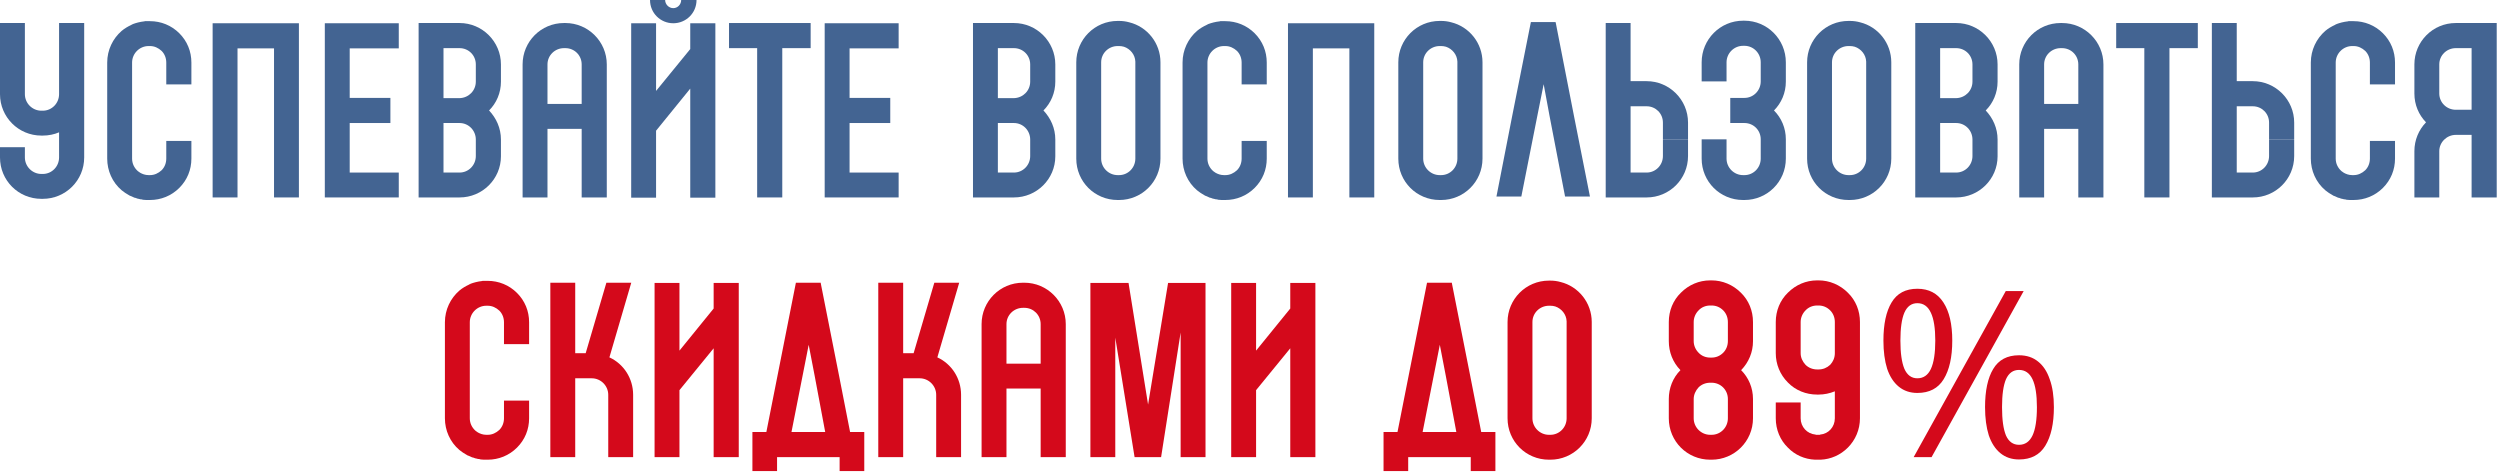
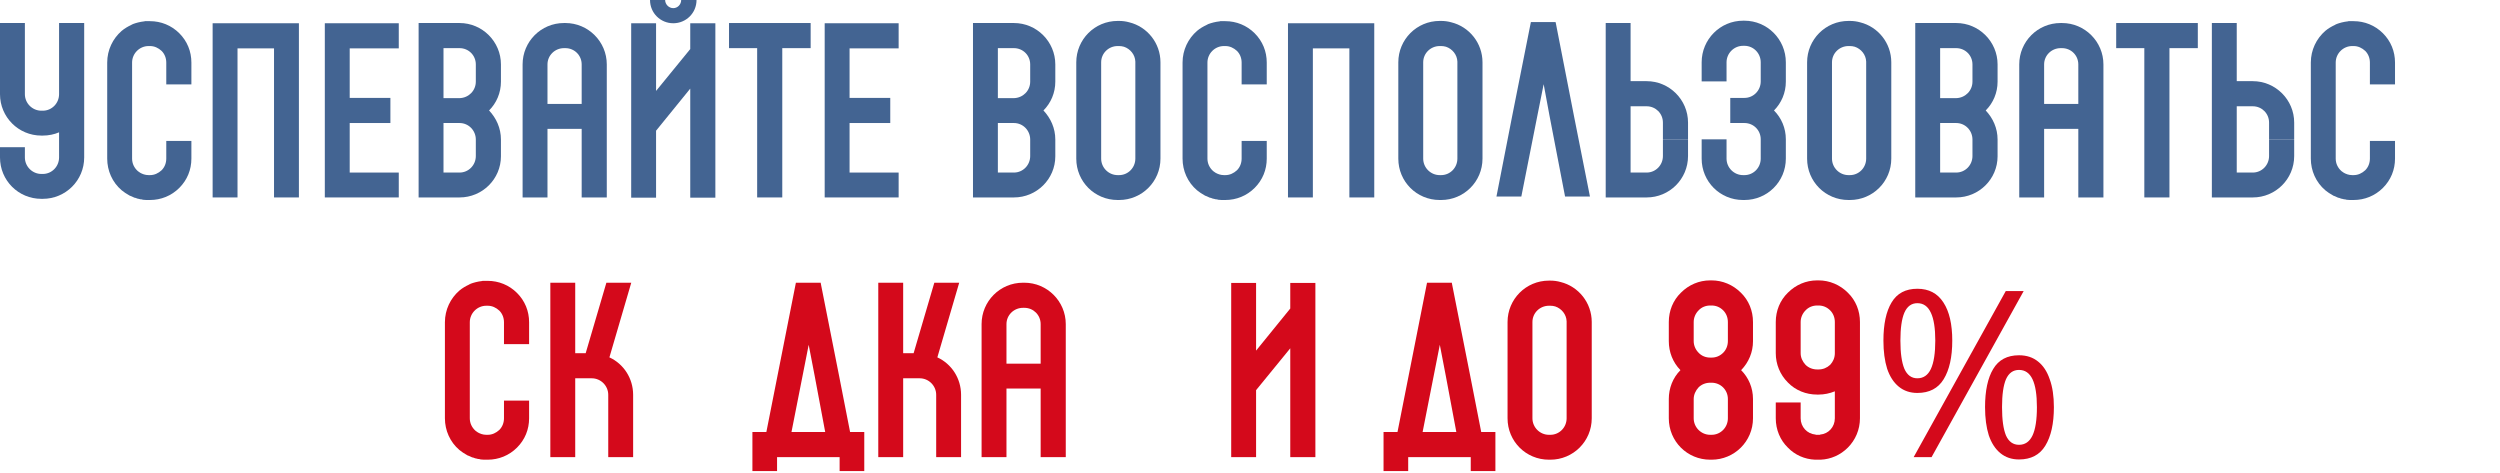
<svg xmlns="http://www.w3.org/2000/svg" width="645" height="122" viewBox="0 0 645 122" fill="none">
  <path d="M21.72 5.94V40.62C21.72 46.56 16.92 51.3 11.04 51.3H10.68C4.74 51.3 0 46.56 0 40.62V37.98H6.42V40.62C6.42 42.96 8.34 44.88 10.68 44.88H11.04C13.38 44.88 15.24 42.96 15.24 40.62V34.14C13.98 34.68 12.54 34.98 11.04 34.98H10.68C4.74 34.98 0 30.18 0 24.3V5.94H6.42V24.3C6.42 26.64 8.34 28.56 10.68 28.56H11.04C13.38 28.56 15.24 26.64 15.24 24.3V5.94H21.72Z" fill="#436492" />
  <path d="M49.379 21.78H42.899V16.14C42.899 15 42.479 13.92 41.699 13.14C40.859 12.36 39.839 11.88 38.699 11.88H38.339C35.999 11.88 34.079 13.8 34.079 16.14V40.92C34.079 42.18 34.619 43.32 35.579 44.16C35.759 44.28 35.939 44.4 36.179 44.58C36.719 44.88 37.439 45.18 38.339 45.18H38.699C39.839 45.18 40.859 44.7 41.699 43.92C42.479 43.14 42.899 42.06 42.899 40.92V36.36H49.379V40.92C49.379 43.8 48.299 46.44 46.259 48.48C44.219 50.52 41.519 51.6 38.699 51.6H38.339C37.859 51.6 37.379 51.6 36.899 51.54C36.779 51.48 36.599 51.48 36.419 51.42C36.359 51.42 36.299 51.42 36.239 51.42C36.059 51.36 35.939 51.36 35.759 51.3C35.639 51.3 35.579 51.24 35.459 51.24C35.279 51.18 35.159 51.12 34.979 51.06C34.859 51.06 34.799 51 34.679 51C34.439 50.88 34.139 50.76 33.899 50.64C33.719 50.58 33.599 50.52 33.419 50.46C33.359 50.4 33.299 50.34 33.239 50.34C32.579 49.98 31.979 49.56 31.379 49.08C28.979 47.04 27.659 44.04 27.659 40.92V16.14C27.659 12.9 29.099 9.96 31.379 7.98C32.159 7.32 32.999 6.84 33.899 6.42L33.959 6.36C34.019 6.36 34.019 6.36 34.079 6.3C34.139 6.3 34.139 6.3 34.199 6.3C34.199 6.24 34.199 6.24 34.199 6.24C35.159 5.88 36.119 5.64 37.139 5.52C37.199 5.52 37.259 5.52 37.379 5.46C37.379 5.46 37.379 5.46 37.439 5.46C37.439 5.46 37.499 5.46 37.559 5.46C37.619 5.46 37.619 5.46 37.679 5.46C37.739 5.46 37.799 5.46 37.799 5.46C37.859 5.46 37.919 5.46 37.979 5.46C37.979 5.46 38.039 5.46 38.099 5.46C38.159 5.46 38.219 5.46 38.339 5.46H38.699C41.519 5.46 44.219 6.54 46.259 8.58C48.299 10.62 49.379 13.26 49.379 16.14V21.78Z" fill="#436492" />
  <path d="M77.118 6V50.94H70.698V6H77.118ZM70.698 6V12.48H61.278V50.94H54.858V6H70.698Z" fill="#436492" />
  <path d="M102.883 12.48H90.223V25.26H100.723V31.74H90.223V44.52H102.883V50.94H83.803V44.52V6H102.883V12.48Z" fill="#436492" />
  <path d="M118.562 5.94C124.442 5.94 129.242 10.74 129.242 16.62V21.06C129.242 23.94 128.102 26.58 126.182 28.5C128.042 30.48 129.242 33.06 129.242 36V40.32C129.242 46.2 124.442 50.94 118.562 50.94H108.002V5.94H118.562ZM118.562 44.52C120.902 44.52 122.762 42.6 122.762 40.26V36C122.762 33.66 120.902 31.74 118.562 31.74H114.422V44.52H118.562ZM122.762 21.06V16.62C122.762 14.28 120.902 12.42 118.562 12.42H114.422V25.32H118.562C120.902 25.26 122.762 23.4 122.762 21.06Z" fill="#436492" />
  <path d="M156.551 16.62V50.94H150.071V33.24H141.251V50.94H134.831V16.62C134.831 10.74 139.571 5.94 145.511 5.94H145.871C151.751 5.94 156.551 10.74 156.551 16.62ZM141.251 26.82H150.071V16.62C150.071 14.28 148.211 12.42 145.871 12.42H145.511C143.171 12.42 141.251 14.28 141.251 16.62V26.82Z" fill="#436492" />
  <path d="M184.565 51H178.085V22.86L169.265 33.72V51H162.845V6H169.265V23.46L178.085 12.66V6H184.565V51ZM173.705 6C170.405 6 167.705 3.36 167.705 0H171.605C171.605 1.14 172.565 2.1 173.705 2.1C174.845 2.1 175.745 1.14 175.745 0H179.705C179.705 3.36 177.005 6 173.705 6Z" fill="#436492" />
  <path d="M188.087 5.94H209.147V12.42H201.827V50.94H195.347V12.42H188.087V5.94Z" fill="#436492" />
  <path d="M231.848 12.48H219.188V25.26H229.688V31.74H219.188V44.52H231.848V50.94H212.768V44.52V6H231.848V12.48Z" fill="#436492" />
  <path d="M261.59 5.94C267.47 5.94 272.27 10.74 272.27 16.62V21.06C272.27 23.94 271.13 26.58 269.21 28.5C271.07 30.48 272.27 33.06 272.27 36V40.32C272.27 46.2 267.47 50.94 261.59 50.94H251.03V5.94H261.59ZM261.59 44.52C263.93 44.52 265.79 42.6 265.79 40.26V36C265.79 33.66 263.93 31.74 261.59 31.74H257.45V44.52H261.59ZM265.79 21.06V16.62C265.79 14.28 263.93 12.42 261.59 12.42H257.45V25.32H261.59C263.93 25.26 265.79 23.4 265.79 21.06Z" fill="#436492" />
  <path d="M291.359 5.76C295.979 6.9 299.399 11.1 299.399 16.08V40.92C299.399 46.86 294.599 51.6 288.719 51.6H288.359C282.419 51.6 277.679 46.86 277.679 40.92V16.08C277.679 10.2 282.419 5.4 288.359 5.4H288.719C289.619 5.4 290.519 5.52 291.359 5.76ZM292.919 40.92V16.08C292.919 16.02 292.919 15.96 292.919 15.9C292.859 14.1 291.599 12.6 289.979 12.06C289.559 11.94 289.139 11.88 288.719 11.88H288.359C286.019 11.88 284.099 13.74 284.099 16.08V40.92C284.099 43.26 286.019 45.18 288.359 45.18H288.719C291.059 45.18 292.919 43.26 292.919 40.92Z" fill="#436492" />
  <path d="M326.82 21.78H320.34V16.14C320.34 15 319.92 13.92 319.14 13.14C318.3 12.36 317.28 11.88 316.14 11.88H315.78C313.44 11.88 311.52 13.8 311.52 16.14V40.92C311.52 42.18 312.06 43.32 313.02 44.16C313.2 44.28 313.38 44.4 313.62 44.58C314.16 44.88 314.88 45.18 315.78 45.18H316.14C317.28 45.18 318.3 44.7 319.14 43.92C319.92 43.14 320.34 42.06 320.34 40.92V36.36H326.82V40.92C326.82 43.8 325.74 46.44 323.7 48.48C321.66 50.52 318.96 51.6 316.14 51.6H315.78C315.3 51.6 314.82 51.6 314.34 51.54C314.22 51.48 314.04 51.48 313.86 51.42C313.8 51.42 313.74 51.42 313.68 51.42C313.5 51.36 313.38 51.36 313.2 51.3C313.08 51.3 313.02 51.24 312.9 51.24C312.72 51.18 312.6 51.12 312.42 51.06C312.3 51.06 312.24 51 312.12 51C311.88 50.88 311.58 50.76 311.34 50.64C311.16 50.58 311.04 50.52 310.86 50.46C310.8 50.4 310.74 50.34 310.68 50.34C310.02 49.98 309.42 49.56 308.82 49.08C306.42 47.04 305.1 44.04 305.1 40.92V16.14C305.1 12.9 306.54 9.96 308.82 7.98C309.6 7.32 310.44 6.84 311.34 6.42L311.4 6.36C311.46 6.36 311.46 6.36 311.52 6.3C311.58 6.3 311.58 6.3 311.64 6.3C311.64 6.24 311.64 6.24 311.64 6.24C312.6 5.88 313.56 5.64 314.58 5.52C314.64 5.52 314.7 5.52 314.82 5.46C314.82 5.46 314.82 5.46 314.88 5.46C314.88 5.46 314.94 5.46 315 5.46C315.06 5.46 315.06 5.46 315.12 5.46C315.18 5.46 315.24 5.46 315.24 5.46C315.3 5.46 315.36 5.46 315.42 5.46C315.42 5.46 315.48 5.46 315.54 5.46C315.6 5.46 315.66 5.46 315.78 5.46H316.14C318.96 5.46 321.66 6.54 323.7 8.58C325.74 10.62 326.82 13.26 326.82 16.14V21.78Z" fill="#436492" />
  <path d="M354.559 6V50.94H348.139V6H354.559ZM348.139 6V12.48H338.719V50.94H332.299V6H348.139Z" fill="#436492" />
  <path d="M374.445 5.76C379.065 6.9 382.485 11.1 382.485 16.08V40.92C382.485 46.86 377.685 51.6 371.805 51.6H371.445C365.505 51.6 360.765 46.86 360.765 40.92V16.08C360.765 10.2 365.505 5.4 371.445 5.4H371.805C372.705 5.4 373.605 5.52 374.445 5.76ZM376.005 40.92V16.08C376.005 16.02 376.005 15.96 376.005 15.9C375.945 14.1 374.685 12.6 373.065 12.06C372.645 11.94 372.225 11.88 371.805 11.88H371.445C369.105 11.88 367.185 13.74 367.185 16.08V40.92C367.185 43.26 369.105 45.18 371.445 45.18H371.805C374.145 45.18 376.005 43.26 376.005 40.92Z" fill="#436492" />
  <path d="M406.066 29.82L410.206 50.7H403.786L399.766 29.82L398.266 21.72L396.646 29.82L392.506 50.7H386.086L390.166 29.82L394.966 5.7H401.326L401.386 5.88L406.066 29.82Z" fill="#436492" />
  <path d="M435.512 35.94H429.032V31.62C429.032 29.28 427.172 27.42 424.832 27.42H420.692V44.52H424.832C427.172 44.52 429.032 42.6 429.032 40.26V36H435.512V40.26C435.512 46.2 430.712 50.94 424.832 50.94H414.272V5.94H420.692V20.94H424.832C430.712 20.94 435.512 25.74 435.512 31.62V35.94Z" fill="#436492" />
  <path d="M460.747 16.08V21.06C460.747 23.94 459.607 26.58 457.688 28.5C459.607 30.42 460.747 33.06 460.747 35.94V40.92C460.747 46.86 455.948 51.6 450.068 51.6H449.707C443.767 51.6 439.027 46.86 439.027 40.92V35.94H445.448V40.92C445.448 43.26 447.367 45.18 449.707 45.18H450.068C452.408 45.18 454.267 43.26 454.267 40.92V35.94C454.267 33.6 452.408 31.74 450.068 31.74H446.408V25.26H450.068C452.408 25.26 454.267 23.34 454.267 21V16.08C454.267 13.74 452.408 11.82 450.068 11.82H449.707C447.367 11.82 445.448 13.74 445.448 16.08V21H439.027V16.08C439.027 10.14 443.827 5.34 449.707 5.34H450.068C455.948 5.34 460.747 10.14 460.747 16.08Z" fill="#436492" />
  <path d="M479.913 5.76C484.533 6.9 487.953 11.1 487.953 16.08V40.92C487.953 46.86 483.153 51.6 477.273 51.6H476.913C470.973 51.6 466.233 46.86 466.233 40.92V16.08C466.233 10.2 470.973 5.4 476.913 5.4H477.273C478.173 5.4 479.073 5.52 479.913 5.76ZM481.473 40.92V16.08C481.473 16.02 481.473 15.96 481.473 15.9C481.413 14.1 480.153 12.6 478.533 12.06C478.113 11.94 477.693 11.88 477.273 11.88H476.913C474.573 11.88 472.653 13.74 472.653 16.08V40.92C472.653 43.26 474.573 45.18 476.913 45.18H477.273C479.613 45.18 481.473 43.26 481.473 40.92Z" fill="#436492" />
  <path d="M504.695 5.94C510.575 5.94 515.375 10.74 515.375 16.62V21.06C515.375 23.94 514.235 26.58 512.315 28.5C514.175 30.48 515.375 33.06 515.375 36V40.32C515.375 46.2 510.575 50.94 504.695 50.94H494.135V5.94H504.695ZM504.695 44.52C507.035 44.52 508.895 42.6 508.895 40.26V36C508.895 33.66 507.035 31.74 504.695 31.74H500.555V44.52H504.695ZM508.895 21.06V16.62C508.895 14.28 507.035 12.42 504.695 12.42H500.555V25.32H504.695C507.035 25.26 508.895 23.4 508.895 21.06Z" fill="#436492" />
  <path d="M542.684 16.62V50.94H536.204V33.24H527.384V50.94H520.964V16.62C520.964 10.74 525.704 5.94 531.644 5.94H532.004C537.884 5.94 542.684 10.74 542.684 16.62ZM527.384 26.82H536.204V16.62C536.204 14.28 534.344 12.42 532.004 12.42H531.644C529.304 12.42 527.384 14.28 527.384 16.62V26.82Z" fill="#436492" />
  <path d="M545.977 5.94H567.037V12.42H559.718V50.94H553.237V12.42H545.977V5.94Z" fill="#436492" />
  <path d="M591.899 35.94H585.419V31.62C585.419 29.28 583.559 27.42 581.219 27.42H577.079V44.52H581.219C583.559 44.52 585.419 42.6 585.419 40.26V36H591.899V40.26C591.899 46.2 587.099 50.94 581.219 50.94H570.659V5.94H577.079V20.94H581.219C587.099 20.94 591.899 25.74 591.899 31.62V35.94Z" fill="#436492" />
  <path d="M617.914 21.78H611.434V16.14C611.434 15 611.014 13.92 610.234 13.14C609.394 12.36 608.374 11.88 607.234 11.88H606.874C604.534 11.88 602.614 13.8 602.614 16.14V40.92C602.614 42.18 603.154 43.32 604.114 44.16C604.294 44.28 604.474 44.4 604.714 44.58C605.254 44.88 605.974 45.18 606.874 45.18H607.234C608.374 45.18 609.394 44.7 610.234 43.92C611.014 43.14 611.434 42.06 611.434 40.92V36.36H617.914V40.92C617.914 43.8 616.834 46.44 614.794 48.48C612.754 50.52 610.054 51.6 607.234 51.6H606.874C606.394 51.6 605.914 51.6 605.434 51.54C605.314 51.48 605.134 51.48 604.954 51.42C604.894 51.42 604.834 51.42 604.774 51.42C604.594 51.36 604.474 51.36 604.294 51.3C604.174 51.3 604.114 51.24 603.994 51.24C603.814 51.18 603.694 51.12 603.514 51.06C603.394 51.06 603.334 51 603.214 51C602.974 50.88 602.674 50.76 602.434 50.64C602.254 50.58 602.134 50.52 601.954 50.46C601.894 50.4 601.834 50.34 601.774 50.34C601.114 49.98 600.514 49.56 599.914 49.08C597.514 47.04 596.194 44.04 596.194 40.92V16.14C596.194 12.9 597.634 9.96 599.914 7.98C600.694 7.32 601.534 6.84 602.434 6.42L602.494 6.36C602.554 6.36 602.554 6.36 602.614 6.3C602.674 6.3 602.674 6.3 602.734 6.3C602.734 6.24 602.734 6.24 602.734 6.24C603.694 5.88 604.654 5.64 605.674 5.52C605.734 5.52 605.794 5.52 605.914 5.46C605.914 5.46 605.914 5.46 605.974 5.46C605.974 5.46 606.034 5.46 606.094 5.46C606.154 5.46 606.154 5.46 606.214 5.46C606.274 5.46 606.334 5.46 606.334 5.46C606.394 5.46 606.454 5.46 606.514 5.46C606.514 5.46 606.574 5.46 606.634 5.46C606.694 5.46 606.754 5.46 606.874 5.46H607.234C610.054 5.46 612.754 6.54 614.794 8.58C616.834 10.62 617.914 13.26 617.914 16.14V21.78Z" fill="#436492" />
-   <path d="M644.153 5.94V50.94H637.673V34.8H633.593C631.253 34.8 629.333 36.72 629.333 39V50.94H622.913V39C622.913 36.12 624.053 33.48 625.913 31.56C624.053 29.64 622.913 27.06 622.913 24.12V16.62C622.913 10.74 627.653 5.94 633.593 5.94H644.153ZM633.593 28.32H637.673V12.42H633.593C631.253 12.42 629.333 14.28 629.333 16.62V24.12C629.333 26.46 631.253 28.32 633.593 28.32Z" fill="#436492" />
  <path d="M136.508 88.78H130.028V83.14C130.028 82 129.608 80.92 128.828 80.14C127.988 79.36 126.968 78.88 125.828 78.88H125.468C123.128 78.88 121.208 80.8 121.208 83.14V107.92C121.208 109.18 121.748 110.32 122.708 111.16C122.888 111.28 123.068 111.4 123.308 111.58C123.848 111.88 124.568 112.18 125.468 112.18H125.828C126.968 112.18 127.988 111.7 128.828 110.92C129.608 110.14 130.028 109.06 130.028 107.92V103.36H136.508V107.92C136.508 110.8 135.428 113.44 133.388 115.48C131.348 117.52 128.648 118.6 125.828 118.6H125.468C124.988 118.6 124.508 118.6 124.028 118.54C123.908 118.48 123.728 118.48 123.548 118.42C123.488 118.42 123.428 118.42 123.368 118.42C123.188 118.36 123.068 118.36 122.888 118.3C122.768 118.3 122.708 118.24 122.588 118.24C122.408 118.18 122.288 118.12 122.108 118.06C121.988 118.06 121.928 118 121.808 118C121.568 117.88 121.268 117.76 121.028 117.64C120.848 117.58 120.728 117.52 120.548 117.46C120.488 117.4 120.428 117.34 120.368 117.34C119.708 116.98 119.108 116.56 118.508 116.08C116.108 114.04 114.788 111.04 114.788 107.92V83.14C114.788 79.9 116.228 76.96 118.508 74.98C119.288 74.32 120.128 73.84 121.028 73.42L121.088 73.36C121.148 73.36 121.148 73.36 121.208 73.3C121.268 73.3 121.268 73.3 121.328 73.3C121.328 73.24 121.328 73.24 121.328 73.24C122.288 72.88 123.248 72.64 124.268 72.52C124.328 72.52 124.388 72.52 124.508 72.46C124.508 72.46 124.508 72.46 124.568 72.46C124.568 72.46 124.628 72.46 124.688 72.46C124.748 72.46 124.748 72.46 124.808 72.46C124.868 72.46 124.928 72.46 124.928 72.46C124.988 72.46 125.048 72.46 125.108 72.46C125.108 72.46 125.168 72.46 125.228 72.46C125.288 72.46 125.348 72.46 125.468 72.46H125.828C128.648 72.46 131.348 73.54 133.388 75.58C135.428 77.62 136.508 80.26 136.508 83.14V88.78Z" fill="#D4091B" />
  <path d="M157.227 92.2C160.887 93.88 163.347 97.6 163.347 101.86V117.94H156.927V101.86C156.927 99.52 155.007 97.6 152.667 97.6H148.407V117.94H141.987V72.94H148.407V91.12H151.107L156.447 72.94H162.867L157.227 92.2Z" fill="#D4091B" />
-   <path d="M190.6 117.94H184.12V89.86L175.3 100.66V117.94H168.88V73H175.3V90.46L184.12 79.6V73H190.6V117.94Z" fill="#D4091B" />
  <path d="M219.322 111.46H222.982V121.54H216.622V117.94H200.482V121.54H194.122V111.46H197.722L205.342 72.94H211.762V73.12L216.502 97.06L219.322 111.46ZM208.642 88.96L204.202 111.46H212.902L210.202 97.06L208.642 88.96Z" fill="#D4091B" />
  <path d="M241.836 92.2C245.496 93.88 247.956 97.6 247.956 101.86V117.94H241.536V101.86C241.536 99.52 239.616 97.6 237.276 97.6H233.016V117.94H226.596V72.94H233.016V91.12H235.716L241.056 72.94H247.476L241.836 92.2Z" fill="#D4091B" />
  <path d="M274.969 83.62V117.94H268.489V100.24H259.669V117.94H253.249V83.62C253.249 77.74 257.989 72.94 263.929 72.94H264.289C270.169 72.94 274.969 77.74 274.969 83.62ZM259.669 93.82H268.489V83.62C268.489 81.28 266.629 79.42 264.289 79.42H263.929C261.589 79.42 259.669 81.28 259.669 83.62V93.82Z" fill="#D4091B" />
-   <path d="M311.023 73V117.94H304.603V85.78L299.563 117.94H292.723L287.743 87.1V117.94H281.323V73H291.163L296.203 104.38L301.363 73H311.023Z" fill="#D4091B" />
  <path d="M339.369 117.94H332.889V89.86L324.069 100.66V117.94H317.649V73H324.069V90.46L332.889 79.6V73H339.369V117.94Z" fill="#D4091B" />
  <path d="M382.154 111.46H385.814V121.54H379.454V117.94H363.314V121.54H356.954V111.46H360.554L368.174 72.94H374.594V73.12L379.334 97.06L382.154 111.46ZM371.474 88.96L367.034 111.46H375.734L373.034 97.06L371.474 88.96Z" fill="#D4091B" />
  <path d="M402.628 72.76C407.248 73.9 410.668 78.1 410.668 83.08V107.92C410.668 113.86 405.868 118.6 399.988 118.6H399.628C393.688 118.6 388.948 113.86 388.948 107.92V83.08C388.948 77.2 393.688 72.4 399.628 72.4H399.988C400.888 72.4 401.788 72.52 402.628 72.76ZM404.188 107.92V83.08C404.188 83.02 404.188 82.96 404.188 82.9C404.128 81.1 402.868 79.6 401.248 79.06C400.828 78.94 400.408 78.88 399.988 78.88H399.628C397.288 78.88 395.368 80.74 395.368 83.08V107.92C395.368 110.26 397.288 112.18 399.628 112.18H399.988C402.328 112.18 404.188 110.26 404.188 107.92Z" fill="#D4091B" />
  <path d="M452.272 88.06C452.272 90.82 451.192 93.46 449.212 95.5C451.132 97.42 452.272 100.06 452.272 102.94V105.94V107.92C452.272 113.86 447.472 118.6 441.592 118.6H441.233C435.293 118.6 430.552 113.86 430.552 107.92V102.94C430.552 100.18 431.572 97.48 433.552 95.5C431.572 93.46 430.552 90.82 430.552 88V83.08C430.552 80.2 431.632 77.5 433.672 75.52C435.712 73.48 438.353 72.34 441.233 72.34H441.592C444.412 72.34 447.112 73.48 449.152 75.52C451.192 77.5 452.272 80.2 452.272 83.08V88.06ZM436.973 83.08V88C436.973 89.14 437.453 90.22 438.233 91C439.013 91.84 440.093 92.26 441.233 92.26H441.592C442.732 92.26 443.752 91.84 444.592 91C445.372 90.22 445.793 89.14 445.793 88V83.08C445.793 81.94 445.372 80.86 444.592 80.08C443.752 79.24 442.732 78.82 441.592 78.82H441.233C440.093 78.82 439.013 79.24 438.233 80.08C437.453 80.86 436.973 81.94 436.973 83.08ZM445.793 107.92V102.94C445.793 100.6 443.932 98.74 441.592 98.74H441.233C440.093 98.74 439.013 99.16 438.233 99.94C437.453 100.78 436.973 101.86 436.973 102.94V107.92C436.973 110.26 438.893 112.18 441.233 112.18H441.592C443.932 112.18 445.793 110.26 445.793 107.92Z" fill="#D4091B" />
  <path d="M479.869 83.08V107.92C479.869 110.86 478.669 113.56 476.749 115.48C474.829 117.4 472.369 118.48 469.729 118.6C469.669 118.6 469.549 118.6 469.489 118.6C469.489 118.6 469.489 118.6 469.429 118.6C469.369 118.6 469.249 118.6 469.189 118.6H468.829C468.709 118.6 468.649 118.6 468.529 118.6C468.409 118.6 468.349 118.6 468.289 118.6C465.589 118.48 463.129 117.4 461.269 115.48C459.289 113.56 458.149 110.86 458.149 107.92V103.84H464.569V107.92C464.569 110.14 466.249 111.94 468.409 112.12C468.469 112.18 468.529 112.18 468.589 112.18C468.649 112.18 468.769 112.18 468.829 112.18H469.189C469.249 112.18 469.309 112.18 469.369 112.18C469.429 112.18 469.429 112.18 469.429 112.18C469.489 112.18 469.549 112.18 469.609 112.12C471.769 111.94 473.389 110.14 473.389 107.92V100.96C472.069 101.5 470.629 101.8 469.189 101.8H468.829C465.949 101.8 463.249 100.72 461.269 98.68C459.229 96.64 458.149 93.94 458.149 91.12V83.08C458.149 80.2 459.229 77.5 461.269 75.52C463.309 73.48 465.949 72.34 468.829 72.34H469.189C472.009 72.34 474.709 73.48 476.749 75.52C478.789 77.5 479.869 80.2 479.869 83.08ZM469.189 95.32C470.329 95.32 471.349 94.9 472.189 94.12C472.969 93.28 473.389 92.26 473.389 91.12V83.08C473.389 81.94 472.969 80.86 472.189 80.08C471.349 79.24 470.329 78.82 469.189 78.82H468.829C467.689 78.82 466.609 79.24 465.829 80.08C465.049 80.86 464.569 81.94 464.569 83.08V91.12C464.569 92.26 465.049 93.28 465.829 94.12C466.609 94.9 467.689 95.32 468.829 95.32H469.189Z" fill="#D4091B" />
  <path d="M494.684 74.5C497.644 74.5 499.884 75.68 501.404 78.04C502.924 80.36 503.684 83.64 503.684 87.88C503.684 92.12 502.944 95.44 501.464 97.84C500.024 100.2 497.764 101.38 494.684 101.38C492.804 101.38 491.204 100.84 489.884 99.76C488.564 98.68 487.564 97.14 486.884 95.14C486.244 93.1 485.924 90.68 485.924 87.88C485.924 83.64 486.624 80.36 488.024 78.04C489.424 75.68 491.644 74.5 494.684 74.5ZM494.684 78.22C493.164 78.22 492.044 79.04 491.324 80.68C490.644 82.28 490.304 84.68 490.304 87.88C490.304 91.08 490.644 93.5 491.324 95.14C492.044 96.78 493.164 97.6 494.684 97.6C496.244 97.6 497.404 96.8 498.164 95.2C498.924 93.56 499.304 91.12 499.304 87.88C499.304 84.68 498.924 82.28 498.164 80.68C497.404 79.04 496.244 78.22 494.684 78.22ZM522.104 75.1L498.344 117.94H493.724L517.484 75.1H522.104ZM520.904 91.66C522.864 91.66 524.504 92.2 525.824 93.28C527.144 94.32 528.144 95.84 528.824 97.84C529.544 99.8 529.904 102.2 529.904 105.04C529.904 109.28 529.164 112.6 527.684 115C526.244 117.36 523.984 118.54 520.904 118.54C519.024 118.54 517.424 118 516.104 116.92C514.784 115.84 513.784 114.3 513.104 112.3C512.464 110.26 512.144 107.84 512.144 105.04C512.144 100.8 512.844 97.52 514.244 95.2C515.644 92.84 517.864 91.66 520.904 91.66ZM520.904 95.44C519.384 95.44 518.264 96.24 517.544 97.84C516.864 99.44 516.524 101.84 516.524 105.04C516.524 108.28 516.864 110.72 517.544 112.36C518.264 113.96 519.384 114.76 520.904 114.76C522.464 114.76 523.624 113.96 524.384 112.36C525.144 110.76 525.524 108.32 525.524 105.04C525.524 101.84 525.144 99.44 524.384 97.84C523.624 96.24 522.464 95.44 520.904 95.44Z" fill="#D4091B" />
</svg>